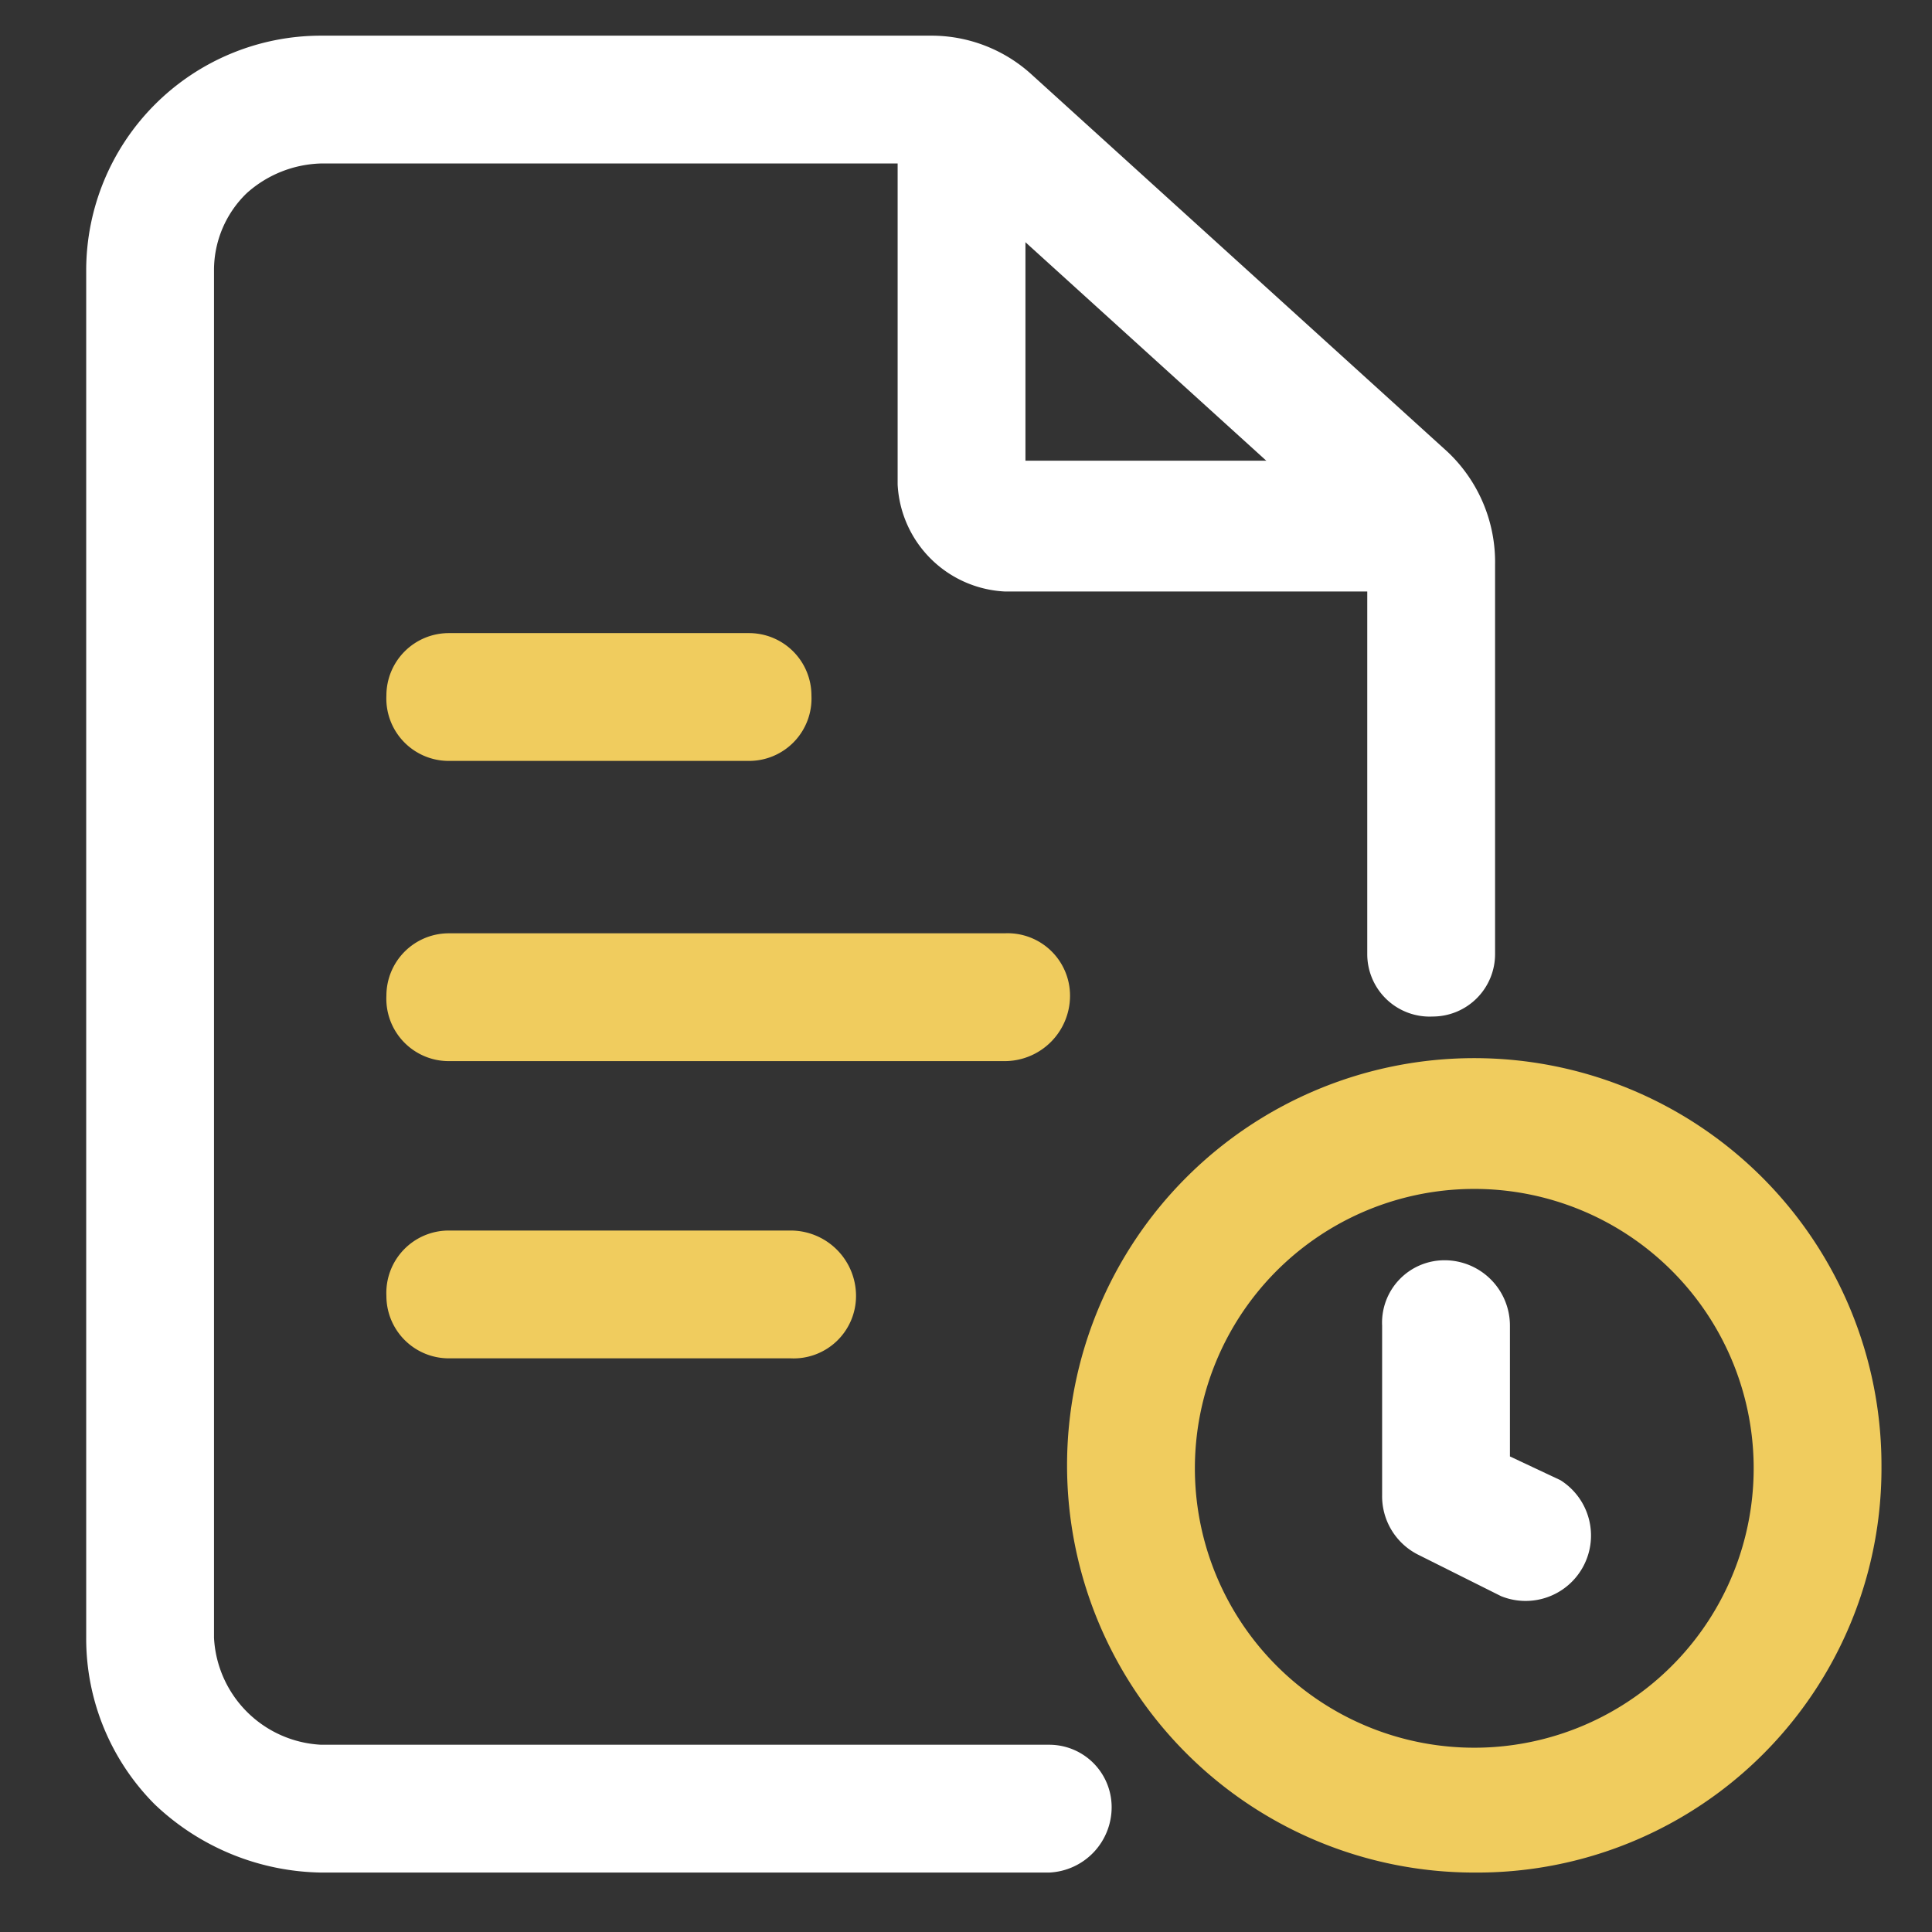
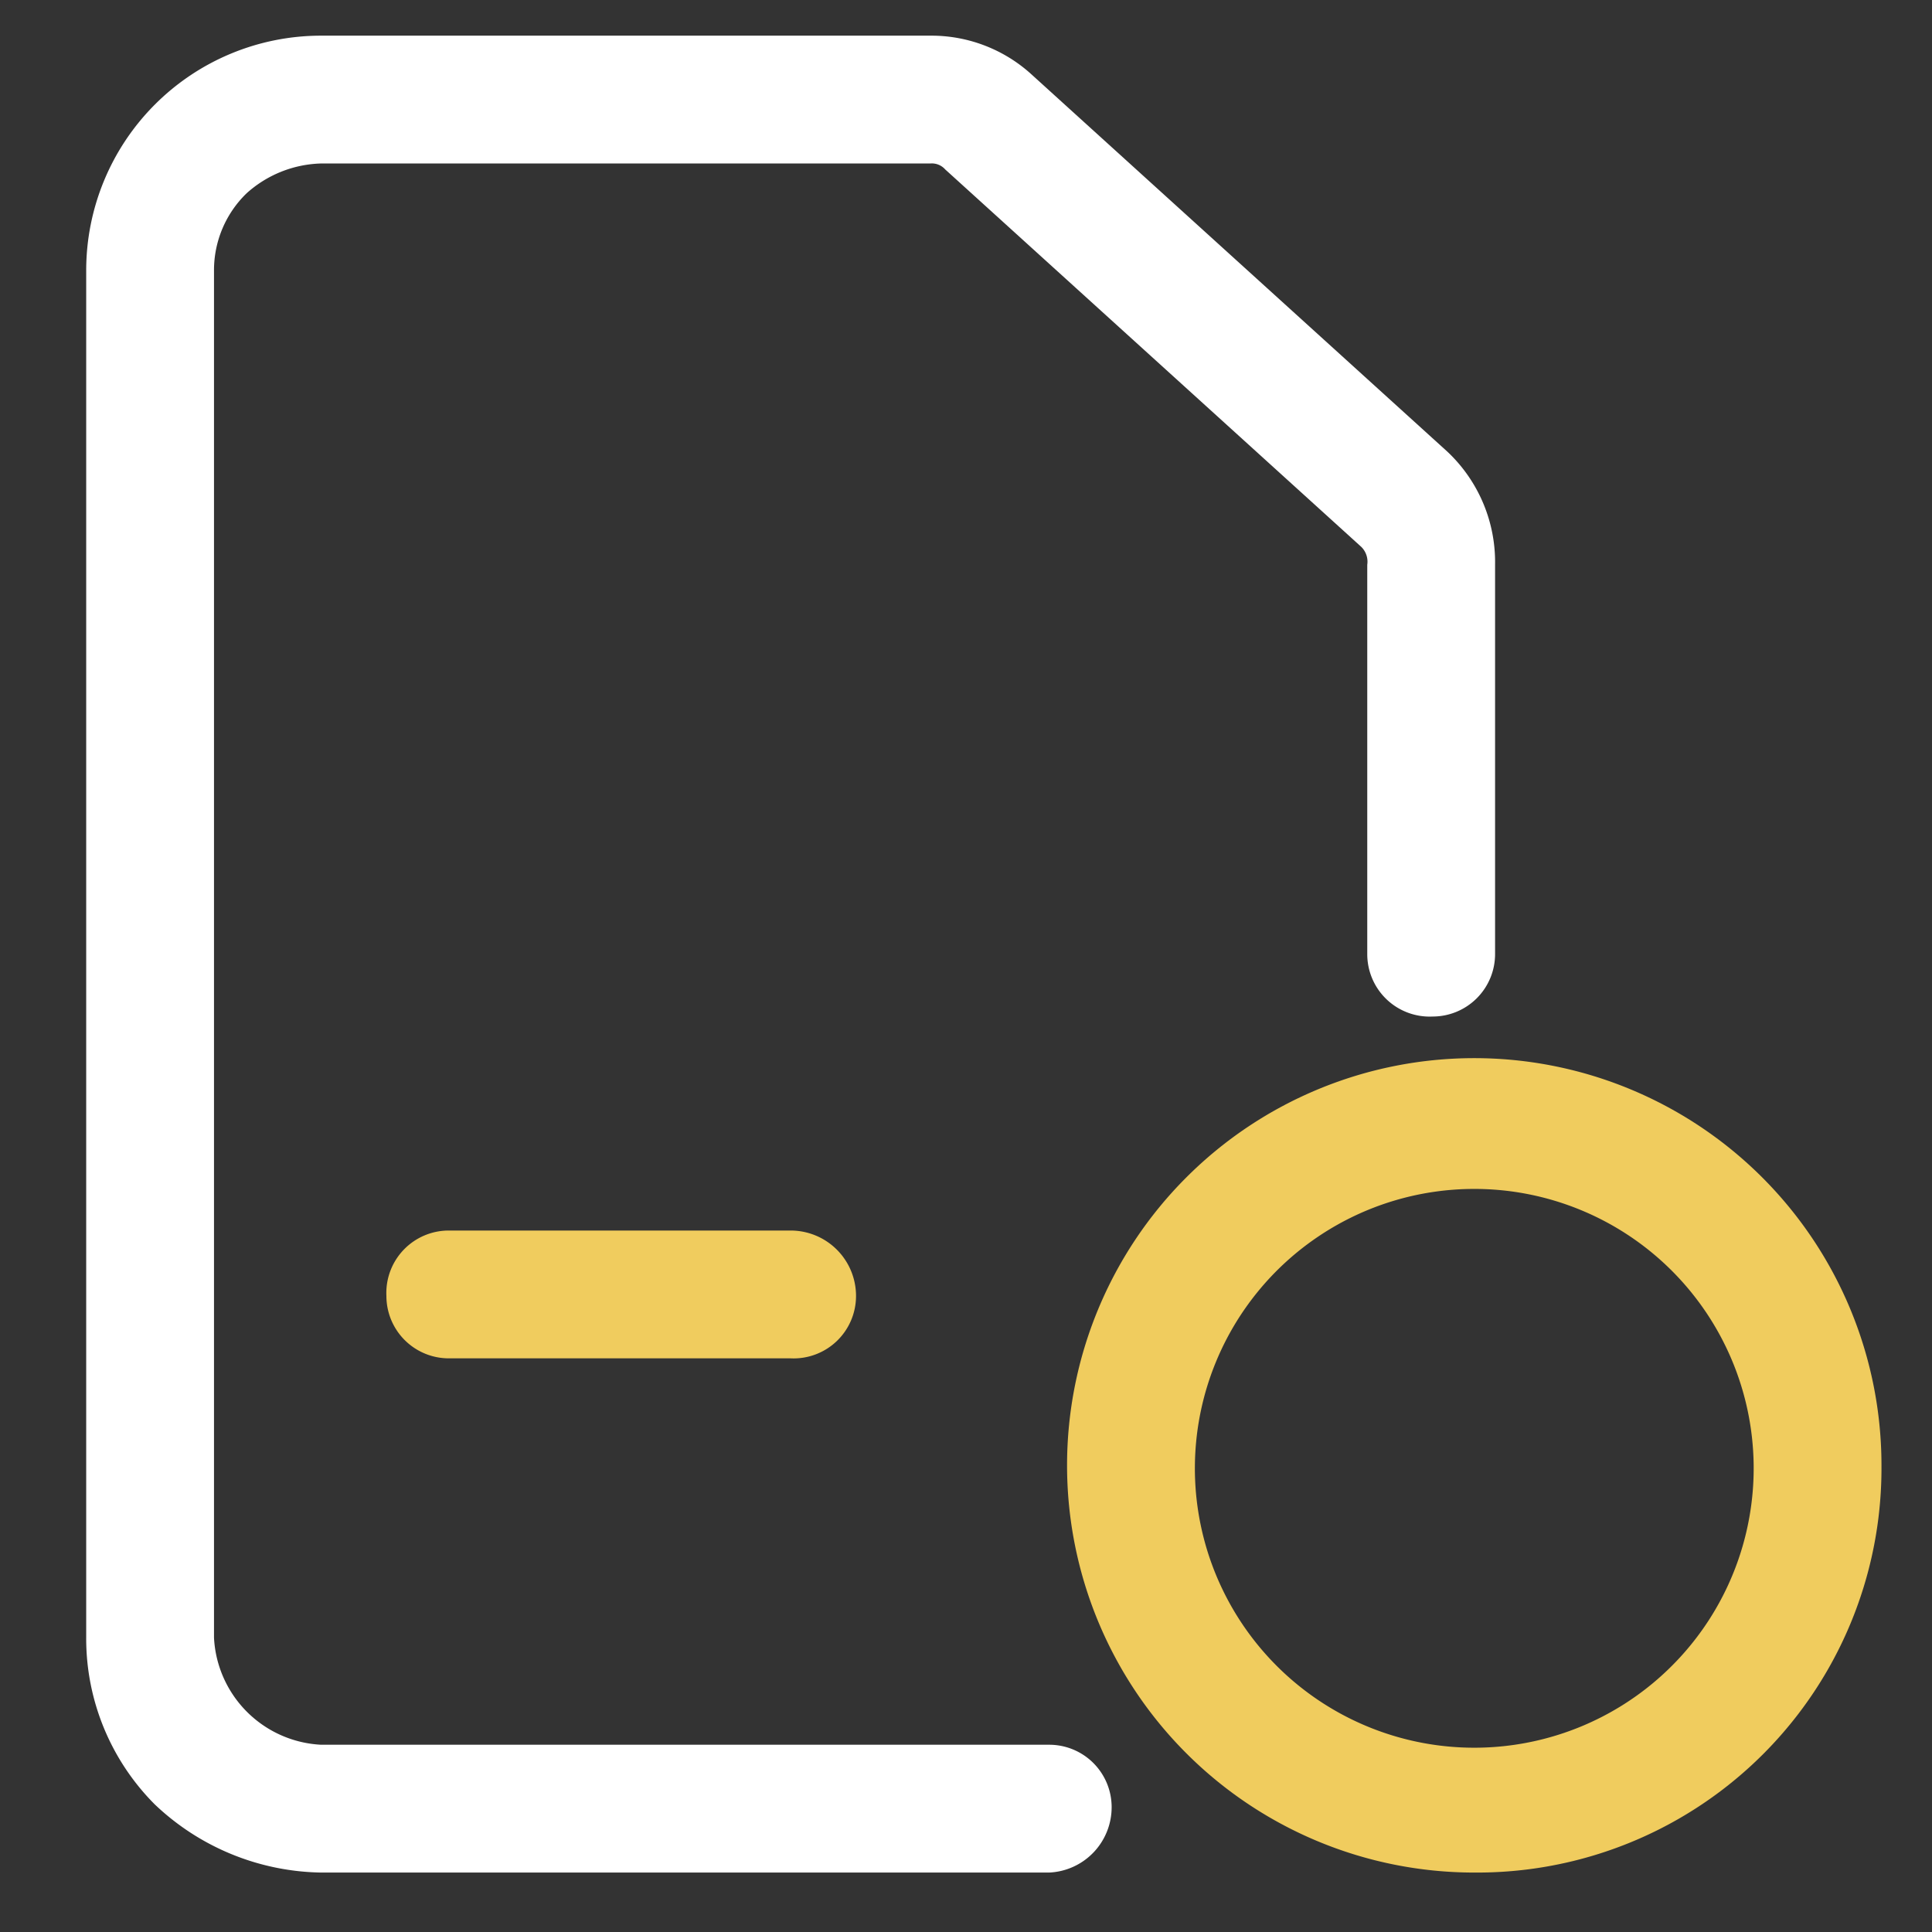
<svg xmlns="http://www.w3.org/2000/svg" viewBox="0 0 65 65">
  <rect x="0" y="0" width="65" height="65" fill="#333333" stroke="none" />
-   <path d="M46.5,44.6v5.7a2.2,2.2,0,0,0,1.2,2l2.8,1.4a2.2,2.2,0,0,0,2-3.9L50.8,49V44.6a2.2,2.2,0,0,0-2.2-2.2,2.1,2.1,0,0,0-2.1,2.2Z" style="fill:#fff;fill-rule:evenodd" />
  <path d="M63.3,49.3A13.7,13.7,0,1,0,49.6,63,13.6,13.6,0,0,0,63.3,49.3Zm-4.3,0A9.4,9.4,0,1,1,49.6,40,9.4,9.4,0,0,1,59,49.3Z" style="fill:#f0cc5e;fill-rule:evenodd" />
  <path d="M35.3,58.7H10.8a3.8,3.8,0,0,1-3.6-3.6V9.1A3.6,3.6,0,0,1,8.3,6.5a3.9,3.9,0,0,1,2.5-1H31.3a.6.6,0,0,1,.5.2l14,12.7a.7.7,0,0,1,.2.6V32.1a2.1,2.1,0,0,0,2.2,2.1,2.1,2.1,0,0,0,2.1-2.1V19a5.1,5.1,0,0,0-1.6-3.8L34.7,2.5a5,5,0,0,0-3.4-1.3H10.8A7.9,7.9,0,0,0,2.9,9.1v46a7.9,7.9,0,0,0,2.3,5.6A8.3,8.3,0,0,0,10.8,63H35.3a2.2,2.2,0,0,0,2.1-2.2,2.1,2.1,0,0,0-2.1-2.1Z" style="fill:#fff;fill-rule:evenodd" />
-   <path d="M34.5,15.5V4.8a2.1,2.1,0,0,0-2.1-2.2,2.2,2.2,0,0,0-2.2,2.2V16.3a3.8,3.8,0,0,0,3.6,3.6h13a2.2,2.2,0,0,0,0-4.4Z" style="fill:#fff;fill-rule:evenodd" />
-   <path d="M15.1,25.6H25.2a2.1,2.1,0,0,0,2.1-2.2,2.1,2.1,0,0,0-2.1-2.1H15.1A2.1,2.1,0,0,0,13,23.4,2.1,2.1,0,0,0,15.1,25.6Z" style="fill:#f0cc5e;fill-rule:evenodd" />
-   <path d="M15.1,35.7H33.8A2.2,2.2,0,0,0,36,33.5a2.1,2.1,0,0,0-2.2-2.1H15.1A2.1,2.1,0,0,0,13,33.5,2.1,2.1,0,0,0,15.1,35.7Z" style="fill:#f0cc5e;fill-rule:evenodd" />
  <path d="M15.1,45.7H26.6a2.1,2.1,0,0,0,2.2-2.1,2.2,2.2,0,0,0-2.2-2.2H15.1A2.1,2.1,0,0,0,13,43.6,2.1,2.1,0,0,0,15.1,45.7Z" style="fill:#f0cc5e;fill-rule:evenodd" />
</svg>